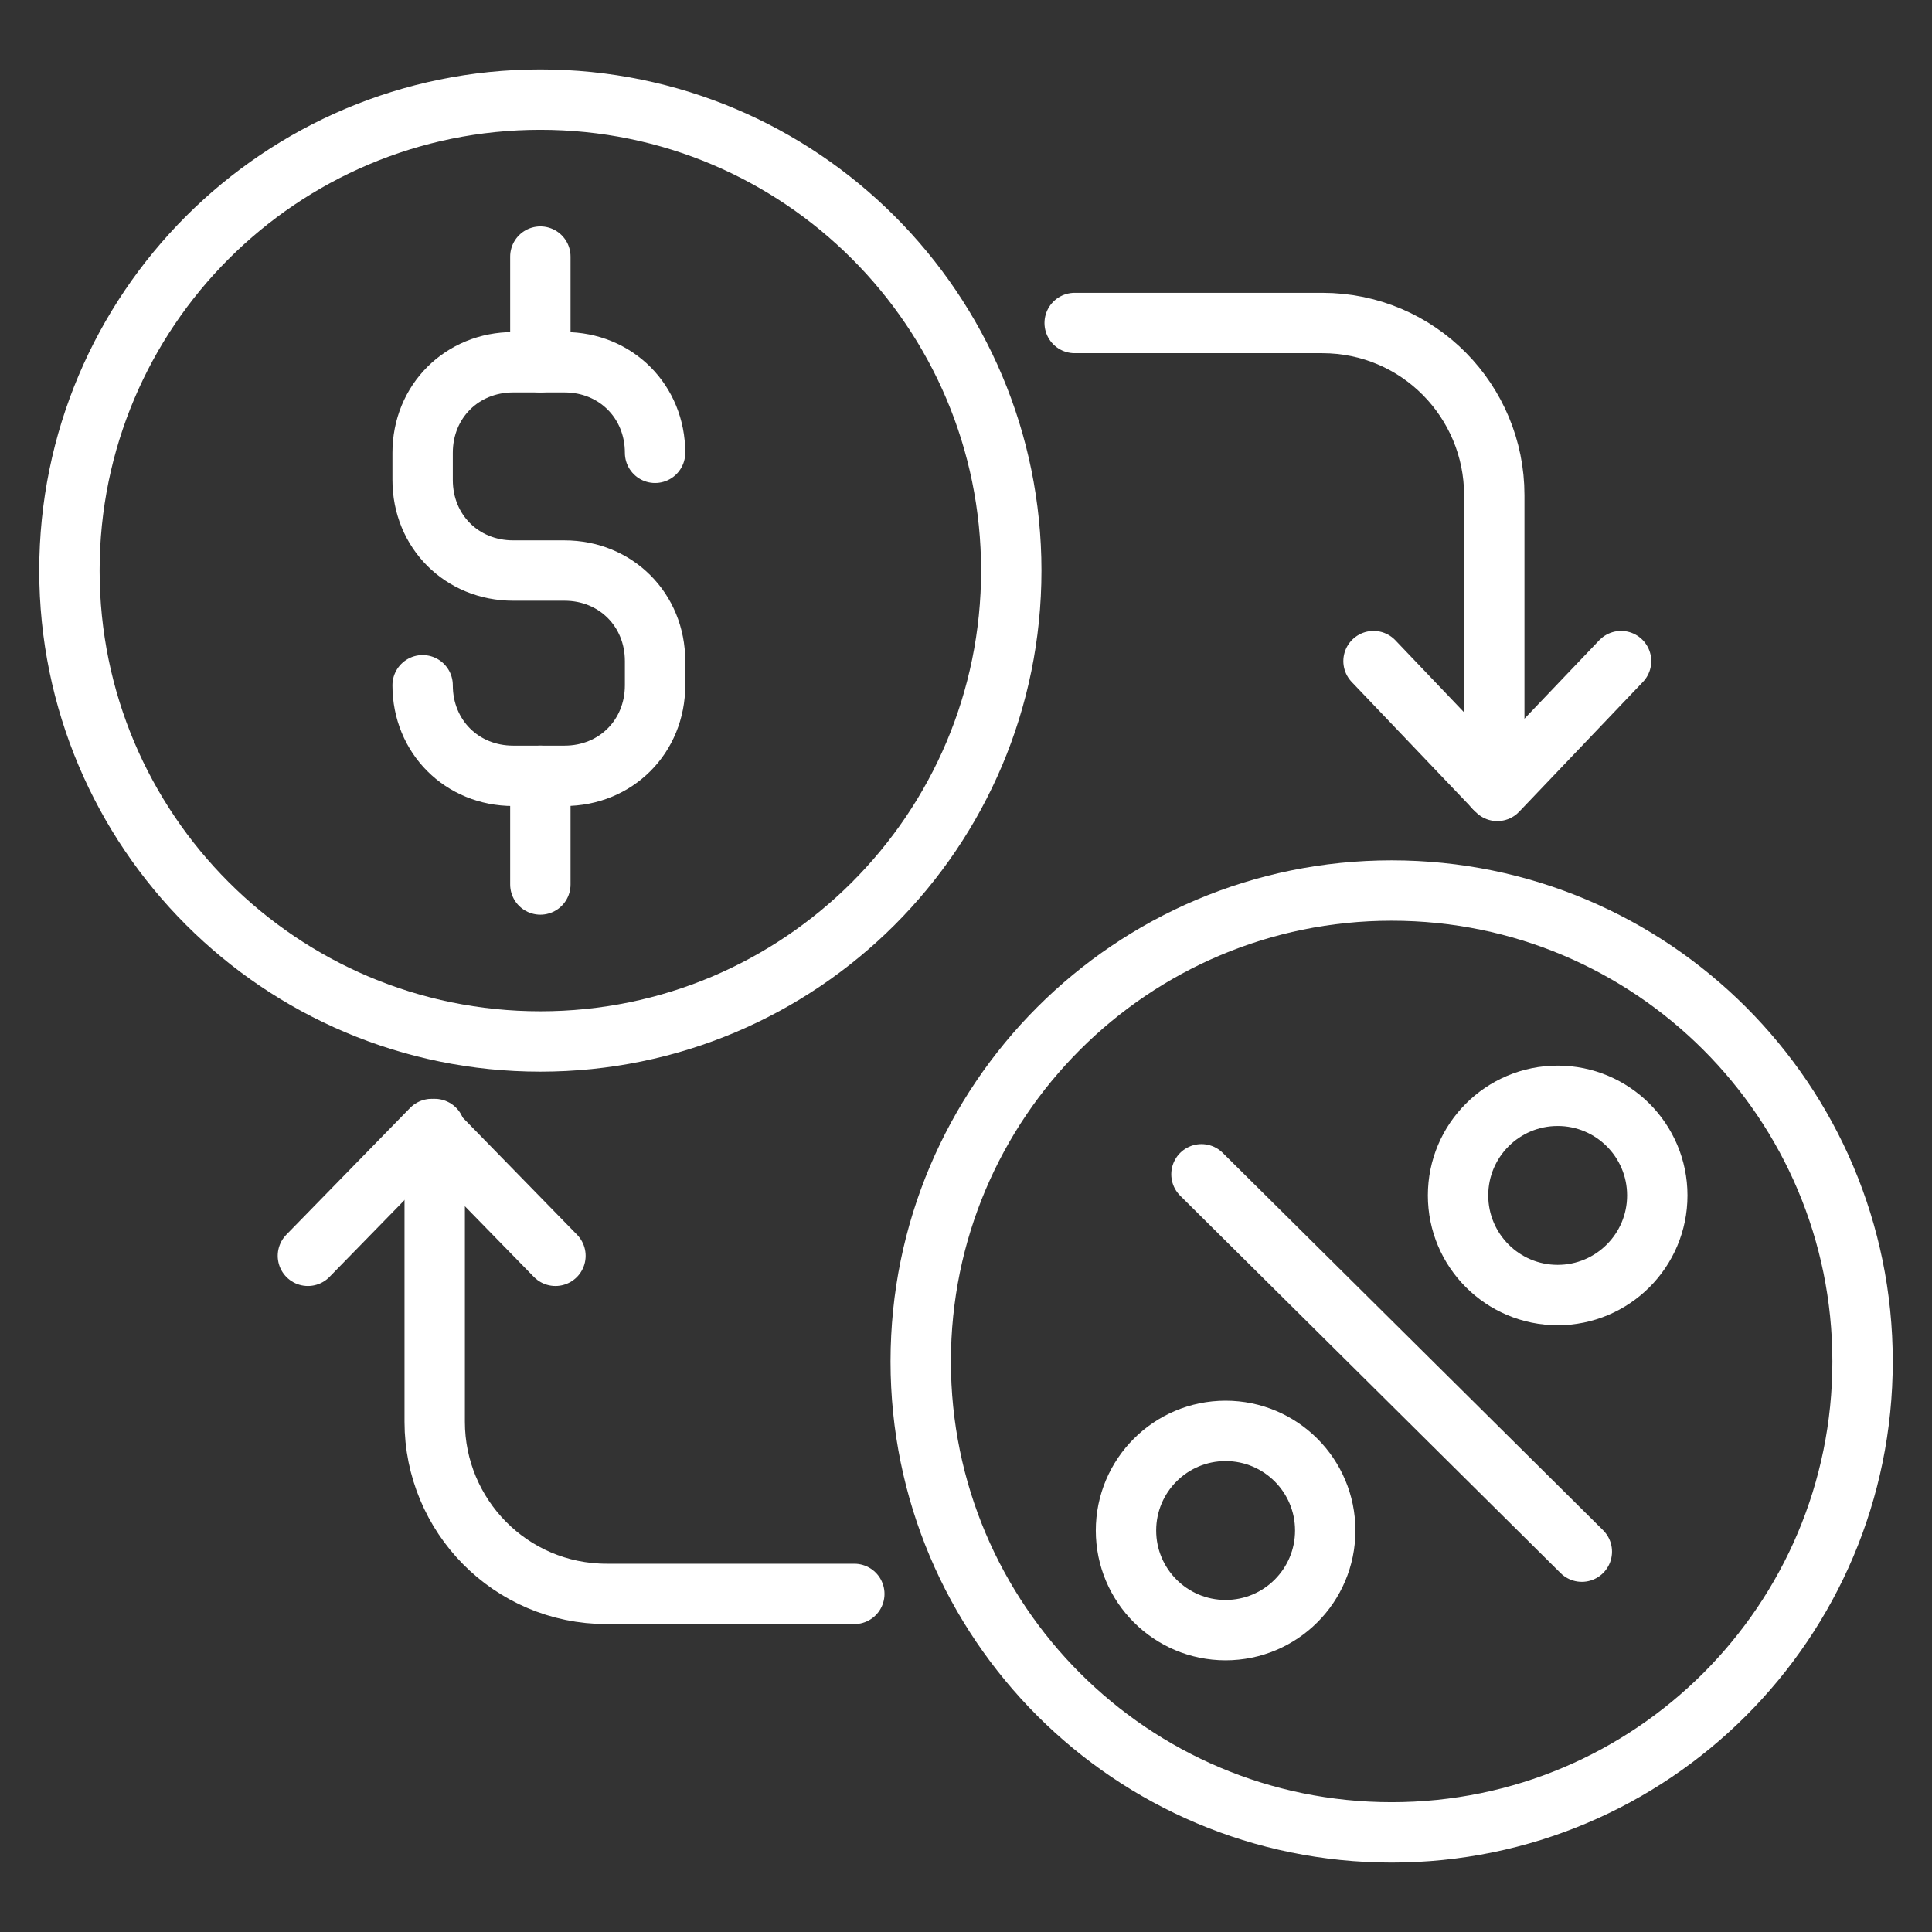
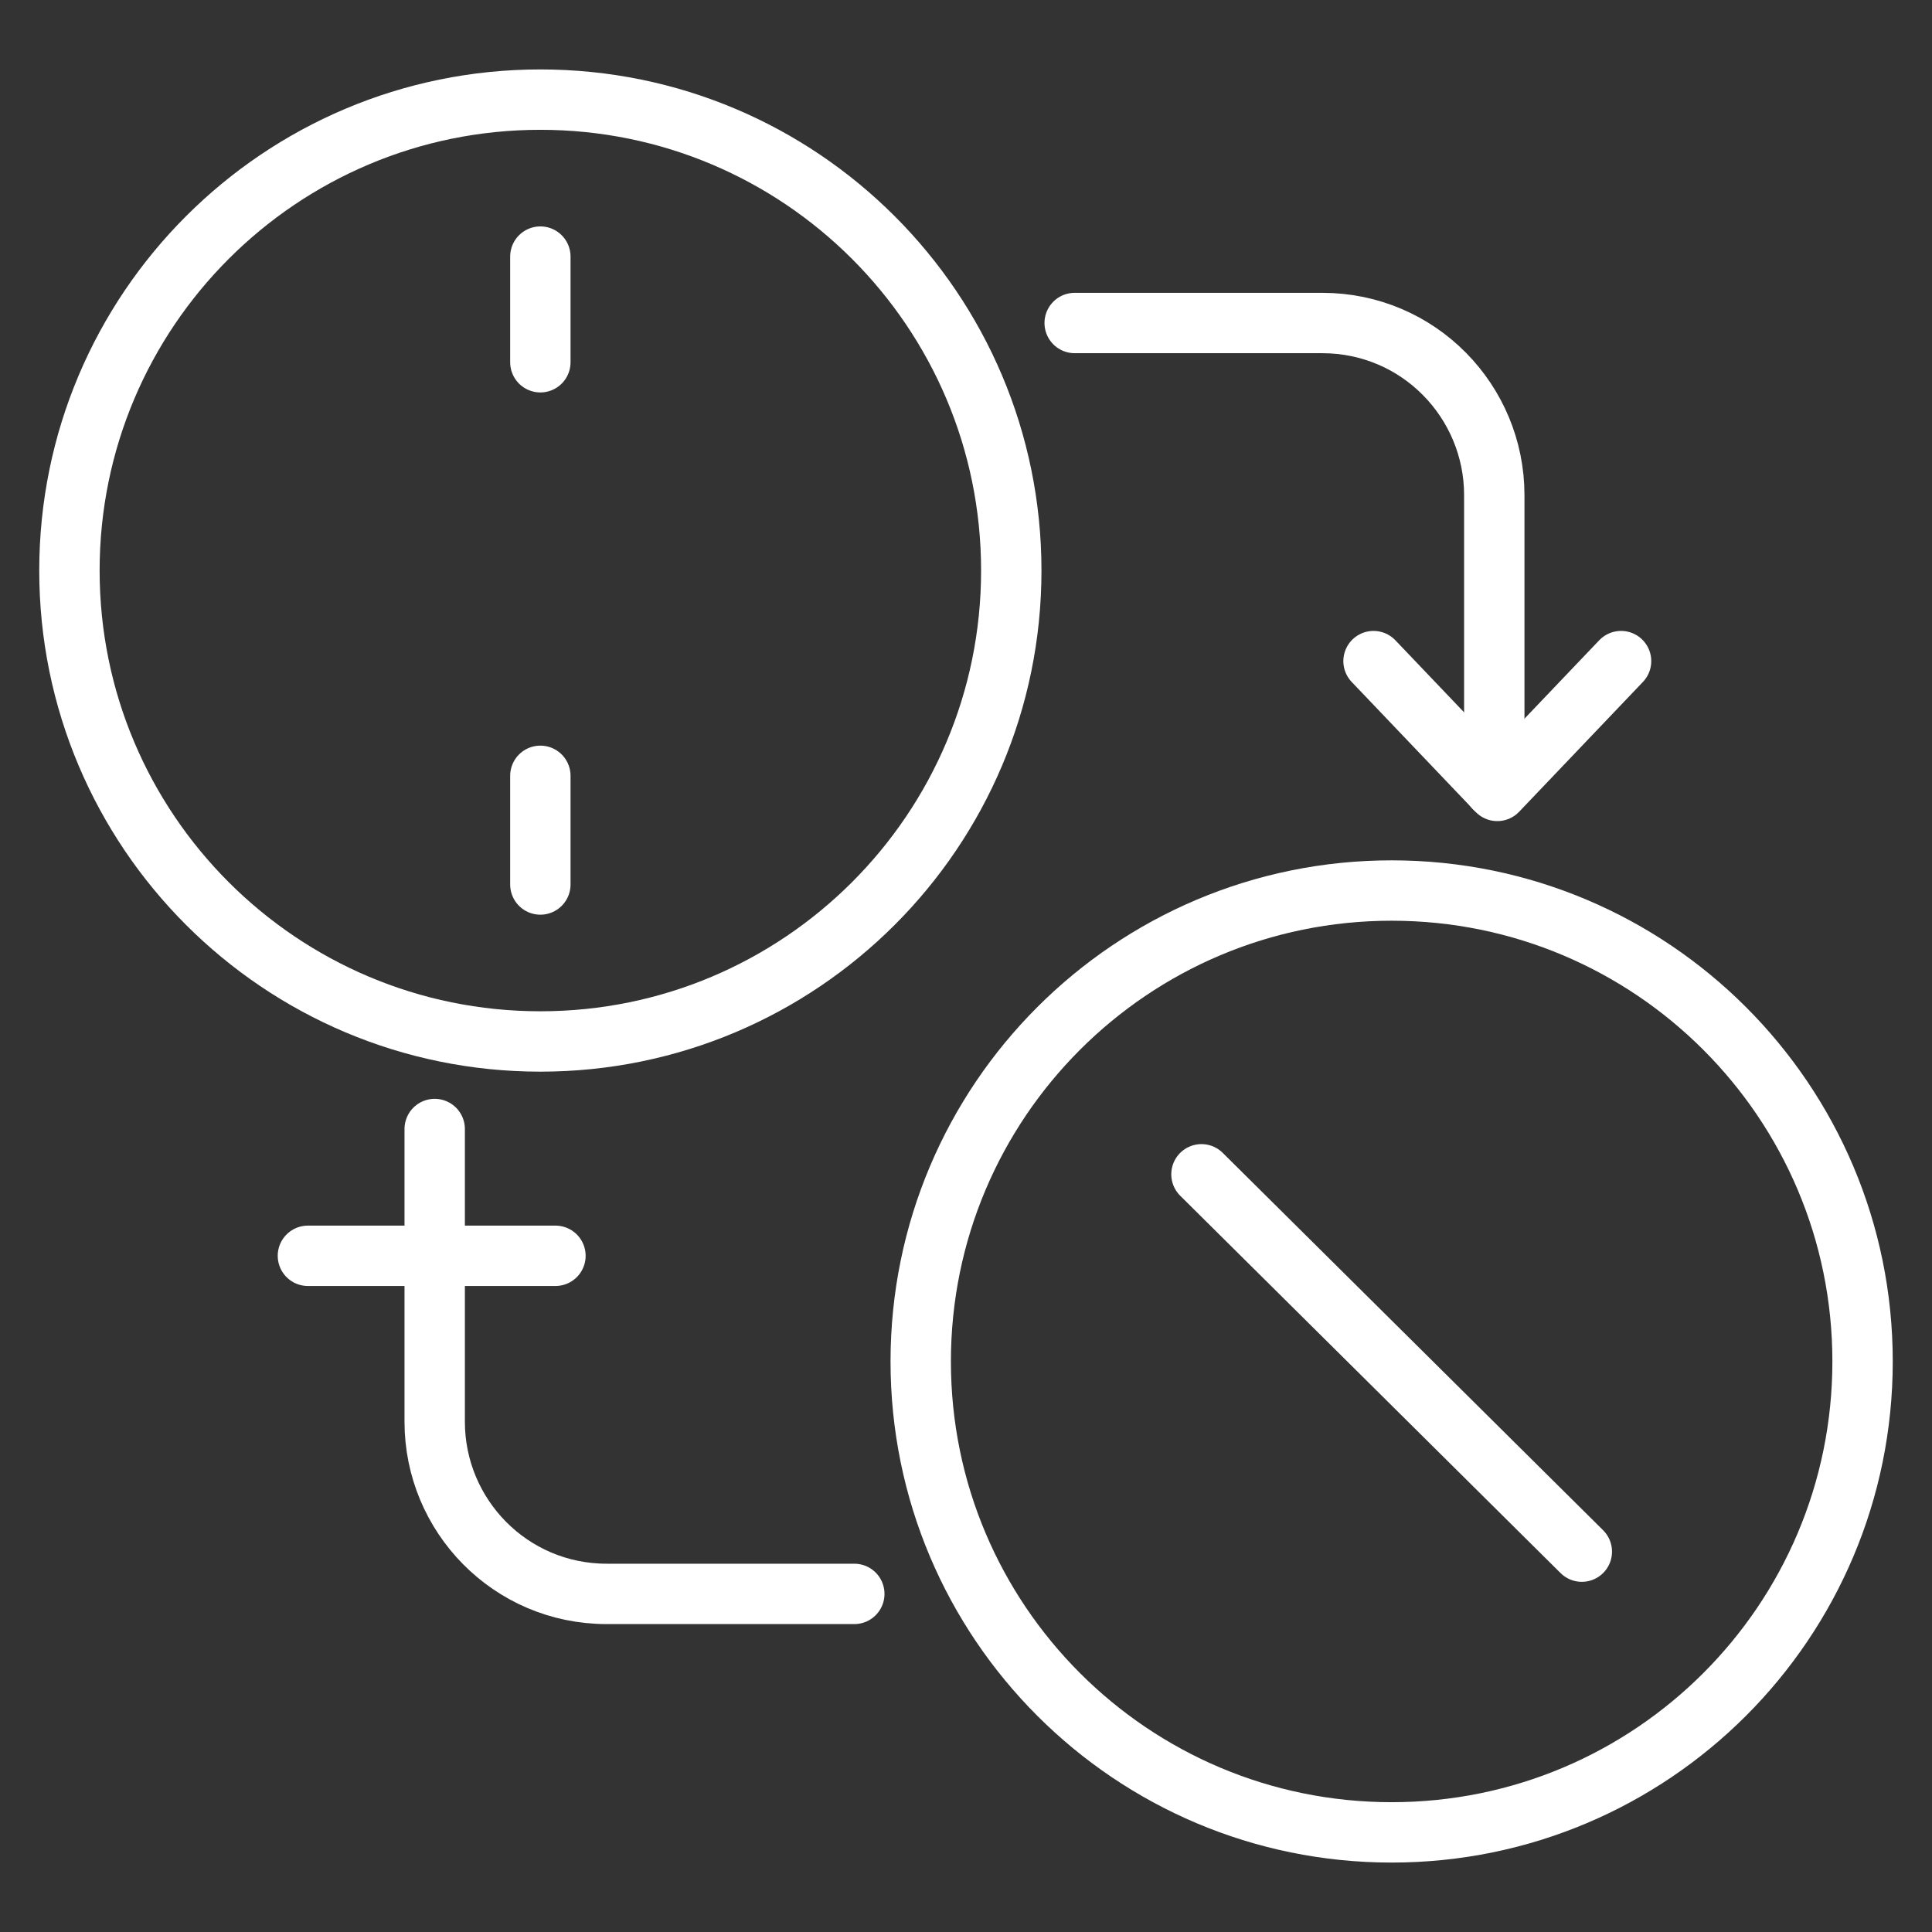
<svg xmlns="http://www.w3.org/2000/svg" width="64" height="64" viewBox="0 0 64 64" fill="none">
  <rect x="0" y="0" width="64" height="64" fill="#333333" stroke="none" />
  <path d="M17.9 34.5C26.516 34.5 33.5 27.515 33.5 18.9C33.5 10.284 26.516 3.3 17.9 3.3C9.284 3.3 2.3 10.284 2.3 18.9C2.3 27.515 9.284 34.5 17.9 34.5Z" stroke="white" stroke-width="2" stroke-miterlimit="10" stroke-linecap="round" stroke-linejoin="round" />
  <path d="M46.1 60.7C54.716 60.7 61.7 53.716 61.7 45.1C61.7 36.484 54.716 29.5 46.1 29.5C37.484 29.5 30.5 36.484 30.5 45.1C30.5 53.716 37.484 60.7 46.1 60.7Z" stroke="white" stroke-width="2" stroke-miterlimit="10" stroke-linecap="round" stroke-linejoin="round" />
-   <path d="M14 22.7C14 24.4 15.3 25.7 17 25.7H18.7C20.4 25.7 21.7 24.4 21.7 22.7V21.9C21.7 20.2 20.4 18.9 18.7 18.9H17C15.3 18.9 14 17.6 14 15.9V15C14 13.3 15.3 12 17 12H18.7C20.4 12 21.7 13.3 21.7 15" stroke="white" stroke-width="2" stroke-miterlimit="10" stroke-linecap="round" stroke-linejoin="round" />
  <path d="M17.9 8.5V12" stroke="white" stroke-width="2" stroke-miterlimit="10" stroke-linecap="round" stroke-linejoin="round" />
  <path d="M17.9 25.7V29.3" stroke="white" stroke-width="2" stroke-miterlimit="10" stroke-linecap="round" stroke-linejoin="round" />
-   <path d="M51.6 42.9C53.422 42.9 54.9 41.422 54.9 39.6C54.9 37.777 53.422 36.3 51.6 36.3C49.777 36.3 48.3 37.777 48.3 39.6C48.3 41.422 49.777 42.9 51.6 42.9Z" stroke="white" stroke-width="2" stroke-miterlimit="10" stroke-linecap="round" stroke-linejoin="round" />
-   <path d="M40.6 54C42.422 54 43.9 52.522 43.9 50.7C43.9 48.877 42.422 47.4 40.6 47.4C38.777 47.4 37.3 48.877 37.3 50.7C37.3 52.522 38.777 54 40.6 54Z" stroke="white" stroke-width="2" stroke-miterlimit="10" stroke-linecap="round" stroke-linejoin="round" />
  <path d="M39.8 38.9L52.4 51.4" stroke="white" stroke-width="2" stroke-miterlimit="10" stroke-linecap="round" stroke-linejoin="round" />
  <path d="M35.6 10.7H43.8C47 10.7 49.5 13.3 49.5 16.4V26.1" stroke="white" stroke-width="2" stroke-miterlimit="10" stroke-linecap="round" stroke-linejoin="round" />
  <path d="M53.7 21.9L49.6 26.2L45.5 21.9" stroke="white" stroke-width="2" stroke-miterlimit="10" stroke-linecap="round" stroke-linejoin="round" />
  <path d="M28.3 52.8H20.1C16.9 52.8 14.4 50.2 14.4 47.1V37.4" stroke="white" stroke-width="2" stroke-miterlimit="10" stroke-linecap="round" stroke-linejoin="round" />
-   <path d="M10.2 41.6L14.3 37.4L18.4 41.6" stroke="white" stroke-width="2" stroke-miterlimit="10" stroke-linecap="round" stroke-linejoin="round" />
+   <path d="M10.2 41.6L18.4 41.6" stroke="white" stroke-width="2" stroke-miterlimit="10" stroke-linecap="round" stroke-linejoin="round" />
</svg>